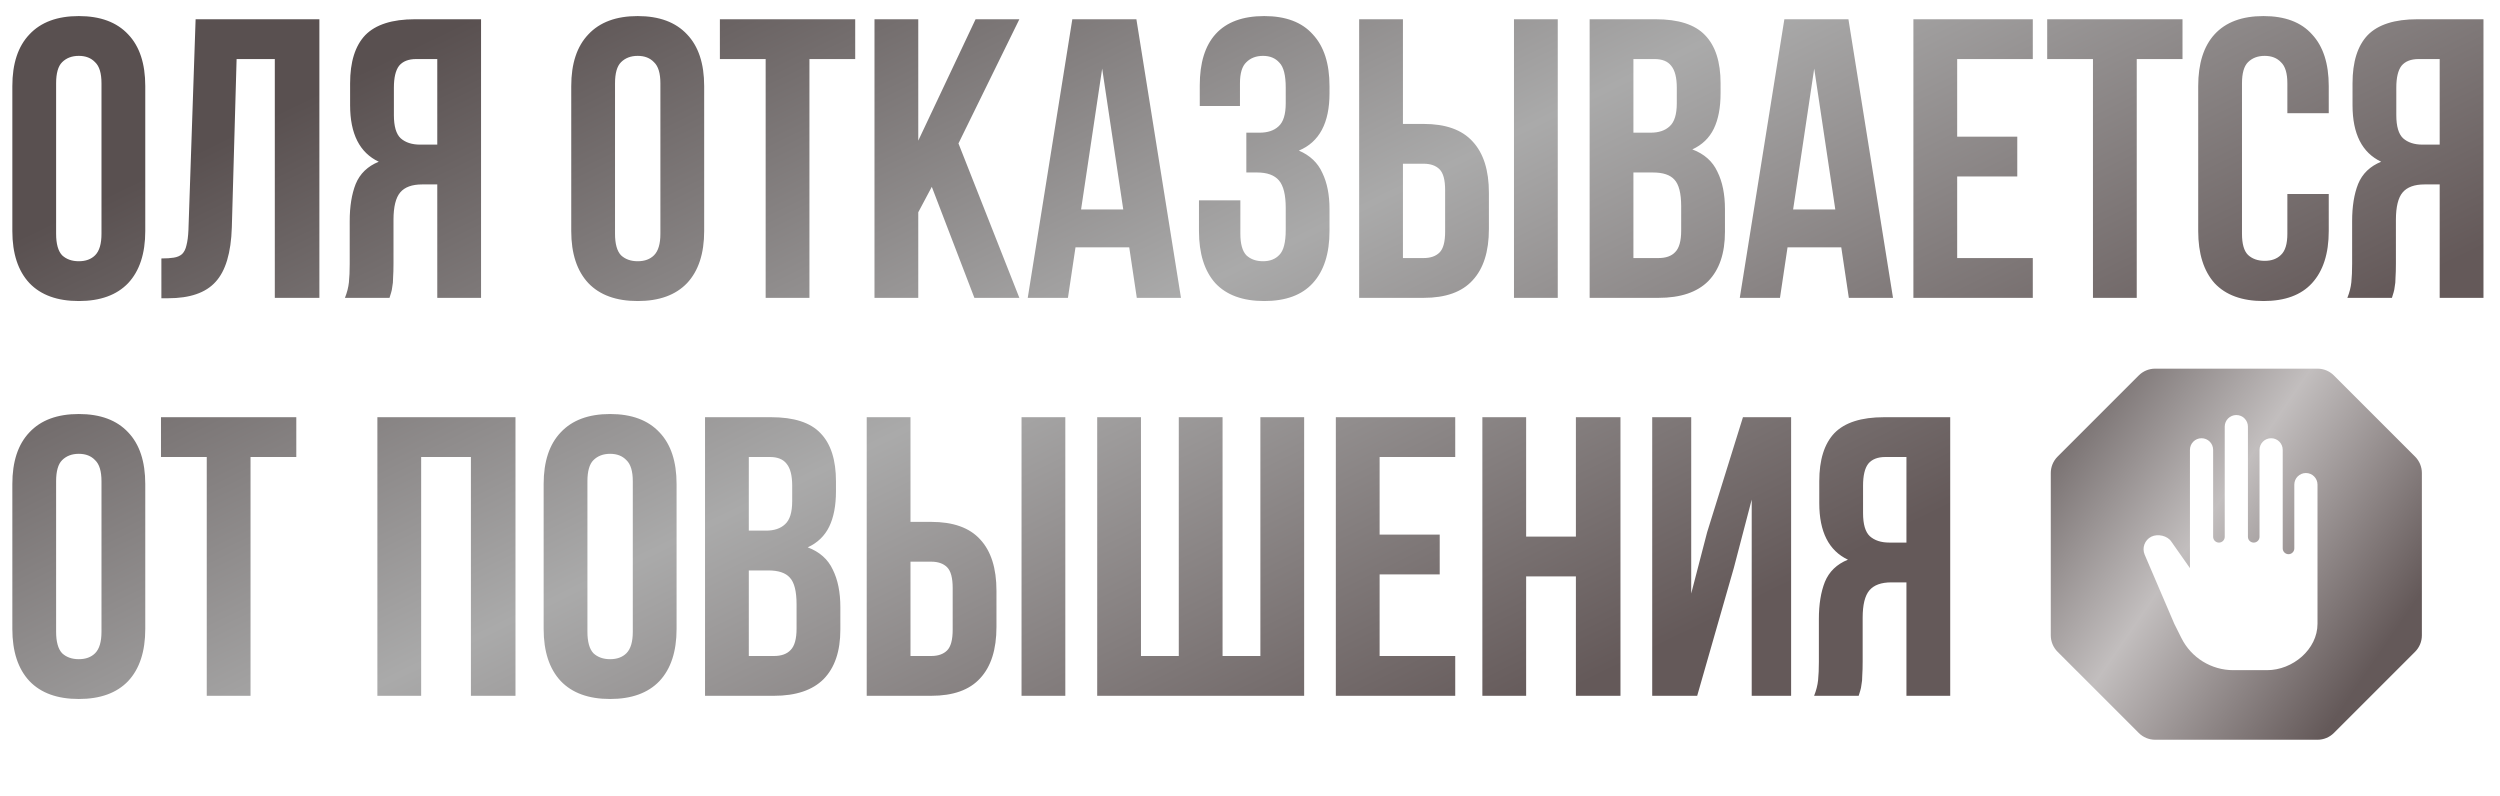
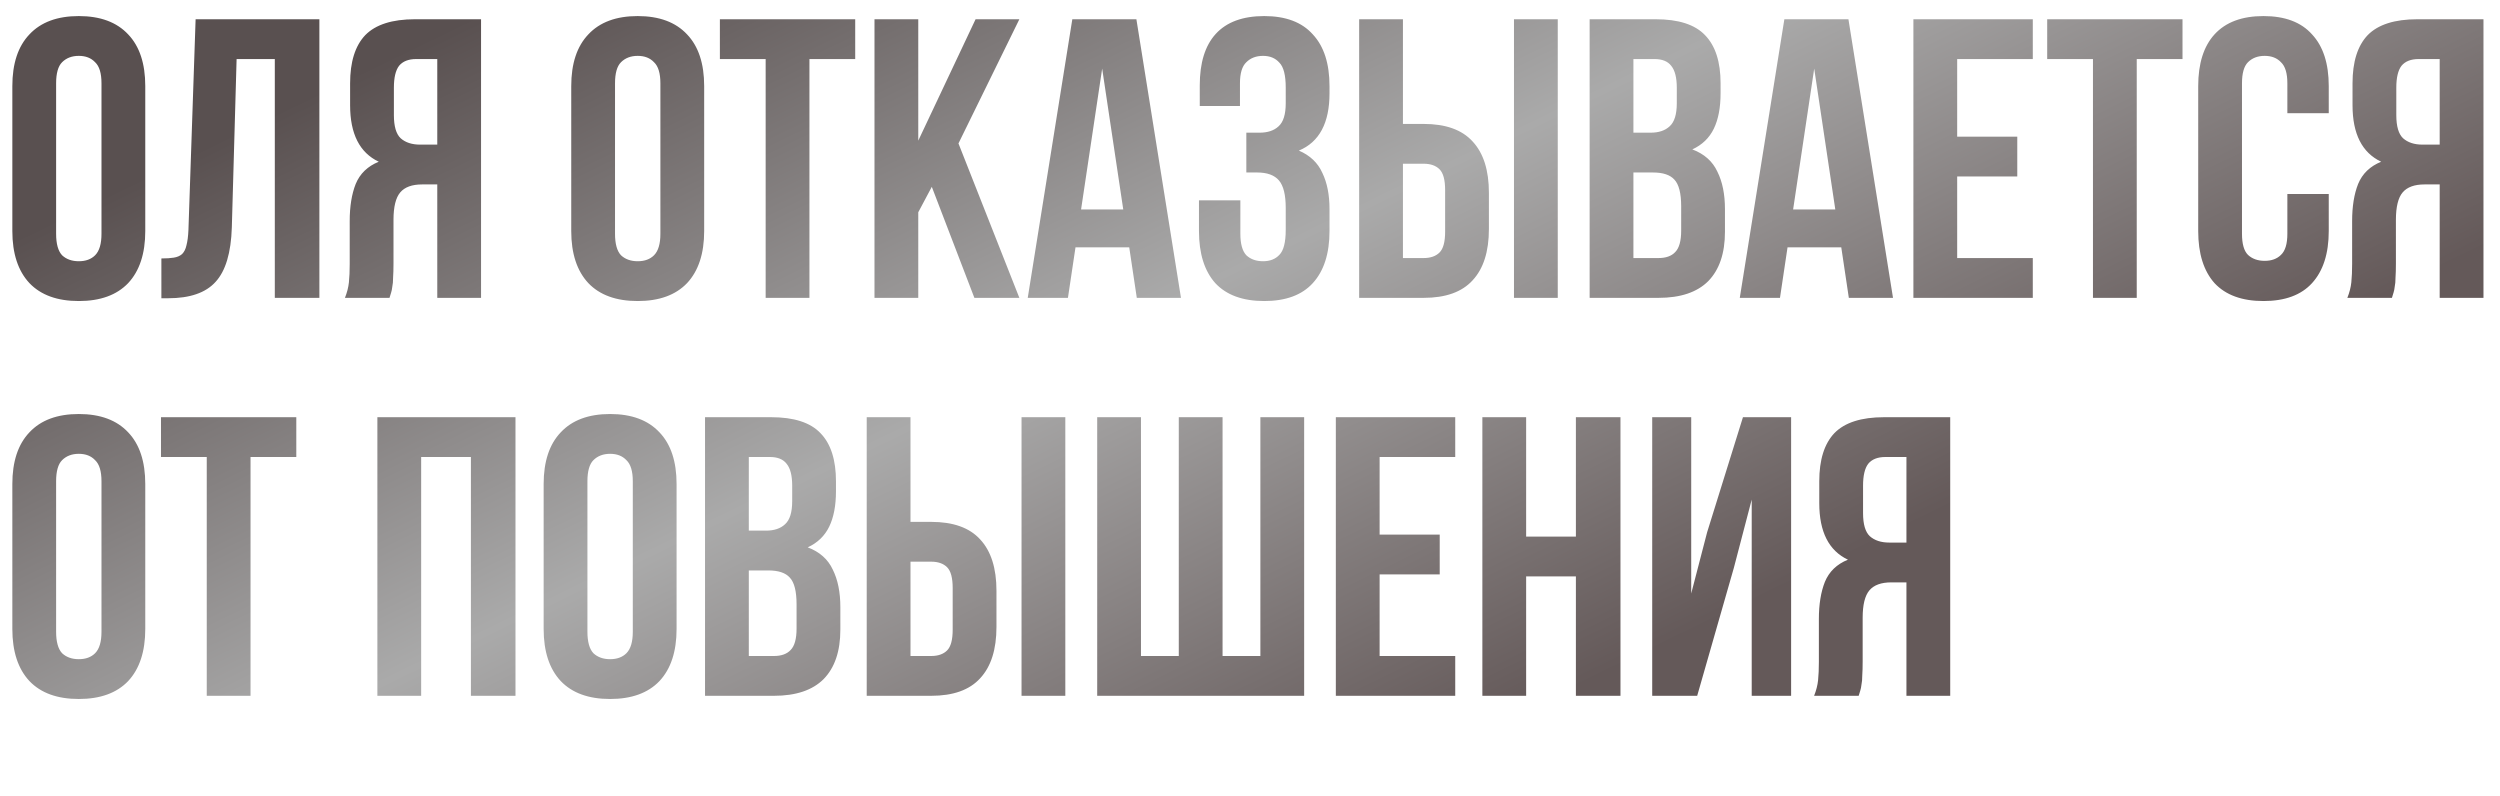
<svg xmlns="http://www.w3.org/2000/svg" width="1024" height="326" viewBox="0 0 1024 326" fill="none">
  <path d="M22.986 95.754C22.986 99.884 23.801 102.818 25.431 104.557C27.17 106.187 29.452 107.002 32.278 107.002C35.103 107.002 37.331 106.187 38.962 104.557C40.7 102.818 41.57 99.884 41.57 95.754V34.133C41.57 30.003 40.7 27.123 38.962 25.493C37.331 23.754 35.103 22.884 32.278 22.884C29.452 22.884 27.17 23.754 25.431 25.493C23.801 27.123 22.986 30.003 22.986 34.133V95.754ZM5.054 35.274C5.054 26.036 7.39 18.972 12.063 14.081C16.737 9.082 23.475 6.582 32.278 6.582C41.081 6.582 47.819 9.082 52.492 14.081C57.165 18.972 59.502 26.036 59.502 35.274V94.613C59.502 103.851 57.165 110.969 52.492 115.968C47.819 120.859 41.081 123.304 32.278 123.304C23.475 123.304 16.737 120.859 12.063 115.968C7.39 110.969 5.054 103.851 5.054 94.613V35.274ZM66.102 105.861C68.167 105.861 69.851 105.752 71.155 105.535C72.568 105.318 73.709 104.829 74.579 104.068C75.448 103.198 76.046 102.003 76.372 100.481C76.807 98.851 77.078 96.732 77.187 94.124L80.121 7.887H130.82V122H112.562V24.189H96.912L94.956 93.146C94.63 103.579 92.402 111.023 88.272 115.479C84.251 119.935 77.785 122.163 68.873 122.163H66.102V105.861ZM141.285 122C142.155 119.826 142.698 117.707 142.916 115.642C143.133 113.469 143.242 110.969 143.242 108.143V90.537C143.242 84.56 144.057 79.506 145.687 75.376C147.426 71.138 150.578 68.095 155.142 66.247C147.317 62.552 143.405 54.836 143.405 43.099V34.133C143.405 25.33 145.47 18.755 149.599 14.407C153.838 10.06 160.63 7.887 169.977 7.887H197.038V122H179.106V75.54H172.911C168.781 75.54 165.793 76.626 163.945 78.8C162.098 80.974 161.174 84.723 161.174 90.048V107.98C161.174 110.263 161.119 112.165 161.011 113.686C161.011 115.208 160.902 116.457 160.685 117.435C160.576 118.414 160.413 119.229 160.196 119.881C159.978 120.533 159.761 121.239 159.544 122H141.285ZM170.466 24.189C167.314 24.189 164.978 25.112 163.456 26.96C162.043 28.807 161.337 31.796 161.337 35.926V47.174C161.337 51.739 162.261 54.89 164.108 56.629C166.064 58.368 168.727 59.238 172.096 59.238H179.106V24.189H170.466ZM251.913 95.754C251.913 99.884 252.728 102.818 254.358 104.557C256.097 106.187 258.379 107.002 261.205 107.002C264.031 107.002 266.259 106.187 267.889 104.557C269.628 102.818 270.497 99.884 270.497 95.754V34.133C270.497 30.003 269.628 27.123 267.889 25.493C266.259 23.754 264.031 22.884 261.205 22.884C258.379 22.884 256.097 23.754 254.358 25.493C252.728 27.123 251.913 30.003 251.913 34.133V95.754ZM233.981 35.274C233.981 26.036 236.318 18.972 240.991 14.081C245.664 9.082 252.402 6.582 261.205 6.582C270.008 6.582 276.746 9.082 281.419 14.081C286.093 18.972 288.429 26.036 288.429 35.274V94.613C288.429 103.851 286.093 110.969 281.419 115.968C276.746 120.859 270.008 123.304 261.205 123.304C252.402 123.304 245.664 120.859 240.991 115.968C236.318 110.969 233.981 103.851 233.981 94.613V35.274ZM294.866 7.887H350.293V24.189H331.545V122H313.613V24.189H294.866V7.887ZM381.665 76.518L376.122 86.951V122H358.19V7.887H376.122V57.607L399.597 7.887H417.529L392.587 58.749L417.529 122H399.108L381.665 76.518ZM483.725 122H465.63L462.533 101.297H440.525L437.428 122H420.963L439.221 7.887H465.467L483.725 122ZM442.807 85.81H460.087L451.447 28.101L442.807 85.81ZM526.636 35.926C526.636 30.818 525.767 27.395 524.028 25.656C522.397 23.808 520.17 22.884 517.344 22.884C514.518 22.884 512.236 23.754 510.497 25.493C508.758 27.123 507.889 30.003 507.889 34.133V43.425H491.424V34.948C491.424 25.71 493.597 18.7 497.945 13.918C502.4 9.028 509.03 6.582 517.833 6.582C526.636 6.582 533.265 9.082 537.721 14.081C542.286 18.972 544.568 26.036 544.568 35.274V38.208C544.568 50.38 540.384 58.205 532.016 61.683C536.58 63.639 539.786 66.682 541.634 70.812C543.59 74.833 544.568 79.778 544.568 85.647V94.613C544.568 103.851 542.286 110.969 537.721 115.968C533.265 120.859 526.636 123.304 517.833 123.304C509.03 123.304 502.346 120.859 497.782 115.968C493.326 110.969 491.098 103.851 491.098 94.613V82.06H508.052V95.754C508.052 99.884 508.867 102.818 510.497 104.557C512.236 106.187 514.518 107.002 517.344 107.002C520.17 107.002 522.397 106.133 524.028 104.394C525.767 102.655 526.636 99.232 526.636 94.124V85.158C526.636 79.832 525.712 76.083 523.865 73.909C522.017 71.736 519.028 70.649 514.899 70.649H510.497V54.347H515.877C519.246 54.347 521.854 53.478 523.702 51.739C525.658 50 526.636 46.848 526.636 42.284V35.926ZM556.71 122V7.887H574.643V50.761H583.12C592.14 50.761 598.824 53.152 603.171 57.934C607.627 62.715 609.855 69.725 609.855 78.963V93.798C609.855 103.035 607.627 110.045 603.171 114.827C598.824 119.609 592.14 122 583.12 122H556.71ZM583.12 105.698C585.945 105.698 588.119 104.937 589.64 103.416C591.162 101.894 591.923 99.069 591.923 94.939V77.822C591.923 73.692 591.162 70.866 589.64 69.345C588.119 67.823 585.945 67.062 583.12 67.062H574.643V105.698H583.12ZM620.125 122V7.887H638.057V122H620.125ZM678.176 7.887C687.523 7.887 694.261 10.06 698.391 14.407C702.629 18.755 704.748 25.33 704.748 34.133V38.208C704.748 44.077 703.825 48.913 701.977 52.717C700.13 56.521 697.195 59.346 693.174 61.194C698.065 63.041 701.488 66.084 703.444 70.323C705.509 74.453 706.542 79.561 706.542 85.647V94.939C706.542 103.742 704.259 110.48 699.695 115.153C695.13 119.718 688.338 122 679.317 122H651.115V7.887H678.176ZM669.047 70.649V105.698H679.317C682.36 105.698 684.643 104.883 686.164 103.253C687.794 101.623 688.61 98.688 688.61 94.45V84.506C688.61 79.18 687.686 75.54 685.838 73.583C684.099 71.627 681.165 70.649 677.035 70.649H669.047ZM669.047 24.189V54.347H676.057C679.426 54.347 682.034 53.478 683.882 51.739C685.838 50 686.816 46.848 686.816 42.284V35.926C686.816 31.796 686.056 28.807 684.534 26.96C683.121 25.112 680.839 24.189 677.687 24.189H669.047ZM775.376 122H757.281L754.184 101.297H732.176L729.079 122H712.614L730.872 7.887H757.118L775.376 122ZM734.459 85.81H751.739L743.099 28.101L734.459 85.81ZM801.659 55.977H826.275V72.279H801.659V105.698H832.633V122H783.727V7.887H832.633V24.189H801.659V55.977ZM838.529 7.887H893.955V24.189H875.208V122H857.276V24.189H838.529V7.887ZM953.856 79.452V94.613C953.856 103.851 951.573 110.969 947.009 115.968C942.553 120.859 935.924 123.304 927.121 123.304C918.318 123.304 911.634 120.859 907.069 115.968C902.613 110.969 900.385 103.851 900.385 94.613V35.274C900.385 26.036 902.613 18.972 907.069 14.081C911.634 9.082 918.318 6.582 927.121 6.582C935.924 6.582 942.553 9.082 947.009 14.081C951.573 18.972 953.856 26.036 953.856 35.274V46.359H936.902V34.133C936.902 30.003 936.032 27.123 934.293 25.493C932.663 23.754 930.435 22.884 927.61 22.884C924.784 22.884 922.502 23.754 920.763 25.493C919.133 27.123 918.318 30.003 918.318 34.133V95.754C918.318 99.884 919.133 102.764 920.763 104.394C922.502 106.024 924.784 106.839 927.61 106.839C930.435 106.839 932.663 106.024 934.293 104.394C936.032 102.764 936.902 99.884 936.902 95.754V79.452H953.856ZM961.476 122C962.345 119.826 962.888 117.707 963.106 115.642C963.323 113.469 963.432 110.969 963.432 108.143V90.537C963.432 84.56 964.247 79.506 965.877 75.376C967.616 71.138 970.768 68.095 975.332 66.247C967.507 62.552 963.595 54.836 963.595 43.099V34.133C963.595 25.33 965.66 18.755 969.79 14.407C974.028 10.06 980.821 7.887 990.167 7.887H1017.23V122H999.296V75.54H993.101C988.971 75.54 985.983 76.626 984.135 78.8C982.288 80.974 981.364 84.723 981.364 90.048V107.98C981.364 110.263 981.31 112.165 981.201 113.686C981.201 115.208 981.092 116.457 980.875 117.435C980.766 118.414 980.603 119.229 980.386 119.881C980.168 120.533 979.951 121.239 979.734 122H961.476ZM990.656 24.189C987.504 24.189 985.168 25.112 983.646 26.96C982.233 28.807 981.527 31.796 981.527 35.926V47.174C981.527 51.739 982.451 54.89 984.298 56.629C986.255 58.368 988.917 59.238 992.286 59.238H999.296V24.189H990.656ZM22.986 258.754C22.986 262.884 23.801 265.818 25.431 267.557C27.17 269.187 29.452 270.002 32.278 270.002C35.103 270.002 37.331 269.187 38.962 267.557C40.7 265.818 41.57 262.884 41.57 258.754V197.133C41.57 193.003 40.7 190.123 38.962 188.493C37.331 186.754 35.103 185.884 32.278 185.884C29.452 185.884 27.17 186.754 25.431 188.493C23.801 190.123 22.986 193.003 22.986 197.133V258.754ZM5.054 198.274C5.054 189.036 7.39 181.972 12.063 177.081C16.737 172.082 23.475 169.582 32.278 169.582C41.081 169.582 47.819 172.082 52.492 177.081C57.165 181.972 59.502 189.036 59.502 198.274V257.613C59.502 266.851 57.165 273.969 52.492 278.968C47.819 283.859 41.081 286.304 32.278 286.304C23.475 286.304 16.737 283.859 12.063 278.968C7.39 273.969 5.054 266.851 5.054 257.613V198.274ZM65.939 170.887H121.365V187.188H102.618V285H84.686V187.188H65.939V170.887ZM172.507 285H154.575V170.887H211.143V285H192.885V187.188H172.507V285ZM240.61 258.754C240.61 262.884 241.425 265.818 243.055 267.557C244.794 269.187 247.076 270.002 249.902 270.002C252.728 270.002 254.956 269.187 256.586 267.557C258.325 265.818 259.194 262.884 259.194 258.754V197.133C259.194 193.003 258.325 190.123 256.586 188.493C254.956 186.754 252.728 185.884 249.902 185.884C247.076 185.884 244.794 186.754 243.055 188.493C241.425 190.123 240.61 193.003 240.61 197.133V258.754ZM222.678 198.274C222.678 189.036 225.014 181.972 229.688 177.081C234.361 172.082 241.099 169.582 249.902 169.582C258.705 169.582 265.443 172.082 270.116 177.081C274.79 181.972 277.126 189.036 277.126 198.274V257.613C277.126 266.851 274.79 273.969 270.116 278.968C265.443 283.859 258.705 286.304 249.902 286.304C241.099 286.304 234.361 283.859 229.688 278.968C225.014 273.969 222.678 266.851 222.678 257.613V198.274ZM315.841 170.887C325.187 170.887 331.925 173.06 336.055 177.407C340.294 181.755 342.413 188.33 342.413 197.133V201.208C342.413 207.077 341.489 211.913 339.642 215.717C337.794 219.521 334.86 222.346 330.838 224.194C335.729 226.041 339.152 229.084 341.109 233.323C343.174 237.453 344.206 242.561 344.206 248.647V257.939C344.206 266.742 341.924 273.48 337.359 278.153C332.795 282.718 326.002 285 316.982 285H288.78V170.887H315.841ZM306.712 233.649V268.698H316.982C320.025 268.698 322.307 267.883 323.829 266.253C325.459 264.623 326.274 261.688 326.274 257.45V247.506C326.274 242.18 325.35 238.54 323.503 236.583C321.764 234.627 318.829 233.649 314.7 233.649H306.712ZM306.712 187.188V217.347H313.721C317.091 217.347 319.699 216.478 321.546 214.739C323.503 213 324.481 209.848 324.481 205.284V198.926C324.481 194.796 323.72 191.807 322.198 189.96C320.786 188.112 318.503 187.188 315.352 187.188H306.712ZM355.006 285V170.887H372.938V213.761H381.415C390.436 213.761 397.119 216.152 401.467 220.933C405.922 225.715 408.15 232.725 408.15 241.963V256.798C408.15 266.035 405.922 273.045 401.467 277.827C397.119 282.609 390.436 285 381.415 285H355.006ZM381.415 268.698C384.241 268.698 386.414 267.937 387.936 266.416C389.457 264.894 390.218 262.069 390.218 257.939V240.822C390.218 236.692 389.457 233.866 387.936 232.345C386.414 230.823 384.241 230.063 381.415 230.063H372.938V268.698H381.415ZM418.421 285V170.887H436.353V285H418.421ZM449.411 285V170.887H467.343V268.698H482.83V170.887H500.762V268.698H516.249V170.887H534.181V285H449.411ZM565.091 218.977H589.707V235.279H565.091V268.698H596.064V285H547.159V170.887H596.064V187.188H565.091V218.977ZM625.108 285H607.176V170.887H625.108V219.792H645.486V170.887H663.744V285H645.486V236.094H625.108V285ZM695.167 285H676.746V170.887H692.722V243.104L699.243 217.999L713.914 170.887H733.64V285H717.501V204.632L710.165 232.671L695.167 285ZM743.055 285C743.925 282.826 744.468 280.707 744.686 278.642C744.903 276.469 745.012 273.969 745.012 271.143V253.537C745.012 247.56 745.827 242.506 747.457 238.377C749.196 234.138 752.347 231.095 756.912 229.247C749.087 225.552 745.175 217.836 745.175 206.099V197.133C745.175 188.33 747.24 181.755 751.369 177.407C755.608 173.06 762.4 170.887 771.747 170.887H798.808V285H780.876V238.54H774.681C770.551 238.54 767.563 239.626 765.715 241.8C763.867 243.974 762.944 247.723 762.944 253.048V270.98C762.944 273.263 762.889 275.165 762.781 276.686C762.781 278.208 762.672 279.457 762.455 280.435C762.346 281.414 762.183 282.229 761.966 282.881C761.748 283.533 761.531 284.239 761.314 285H743.055ZM772.236 187.188C769.084 187.188 766.747 188.112 765.226 189.96C763.813 191.807 763.107 194.796 763.107 198.926V210.174C763.107 214.739 764.031 217.89 765.878 219.629C767.834 221.368 770.497 222.238 773.866 222.238H780.876V187.188H772.236Z" fill="url(#paint0_linear_1728_282)" />
  <g clip-path="url(#clip0_1728_282)">
-     <path d="M989.217 187.033L955.967 153.783C954.186 152.002 951.769 151 949.25 151H882.75C880.231 151 877.814 152.002 876.033 153.783L842.783 187.033C841.002 188.814 840 191.231 840 193.75V260.25C840 262.769 841.002 265.186 842.783 266.967L876.033 300.217C877.814 301.998 880.231 303 882.75 303H949.25C951.769 303 954.186 301.998 955.967 300.217L989.217 266.967C990.998 265.186 992 262.769 992 260.25V193.75C992 191.231 990.998 188.814 989.217 187.033ZM949.25 222.249V255.499C949.25 265.993 939.078 274.5 928.585 274.5H914.764C905.767 274.5 897.544 269.417 893.521 261.371L890.585 255.499L878.465 227.219C877.269 224.428 878.456 221.189 881.17 219.831C883.815 218.509 887.864 219.414 889.431 221.921L897 232.699V222.249V184.249C897 181.626 899.127 179.499 901.75 179.499C904.373 179.499 906.5 181.626 906.5 184.249V219.874C906.5 221.185 907.563 222.249 908.875 222.249C910.187 222.249 911.25 221.185 911.25 219.874V174.749C911.25 172.126 913.377 169.999 916 169.999C918.623 169.999 920.75 172.126 920.75 174.749V219.874C920.75 221.185 921.813 222.249 923.125 222.249C924.437 222.249 925.5 221.185 925.5 219.874V184.249C925.5 181.626 927.627 179.499 930.25 179.499C932.873 179.499 935 181.626 935 184.249V222.249V224.624C935 225.935 936.063 226.999 937.375 226.999C938.687 226.999 939.75 225.935 939.75 224.624V222.249V198.499C939.75 195.876 941.877 193.749 944.5 193.749C947.123 193.749 949.25 195.876 949.25 198.499V222.249Z" fill="url(#paint1_linear_1728_282)" />
-   </g>
+     </g>
  <defs>
    <linearGradient id="paint0_linear_1728_282" x1="419.065" y1="-113" x2="617.236" y2="295.441" gradientUnits="userSpaceOnUse">
      <stop offset="0.021" stop-color="#595050" />
      <stop offset="0.526" stop-color="#AAAAAA" />
      <stop offset="1" stop-color="#645959" />
    </linearGradient>
    <linearGradient id="paint1_linear_1728_282" x1="903.333" y1="38.727" x2="1058.78" y2="145.562" gradientUnits="userSpaceOnUse">
      <stop offset="0.021" stop-color="#595050" />
      <stop offset="0.526" stop-color="#C2BEBE" />
      <stop offset="1" stop-color="#645959" />
    </linearGradient>
    <clipPath id="clip0_1728_282">
-       <rect width="152" height="152" fill="white" transform="translate(840 151)" />
-     </clipPath>
+       </clipPath>
  </defs>
</svg>